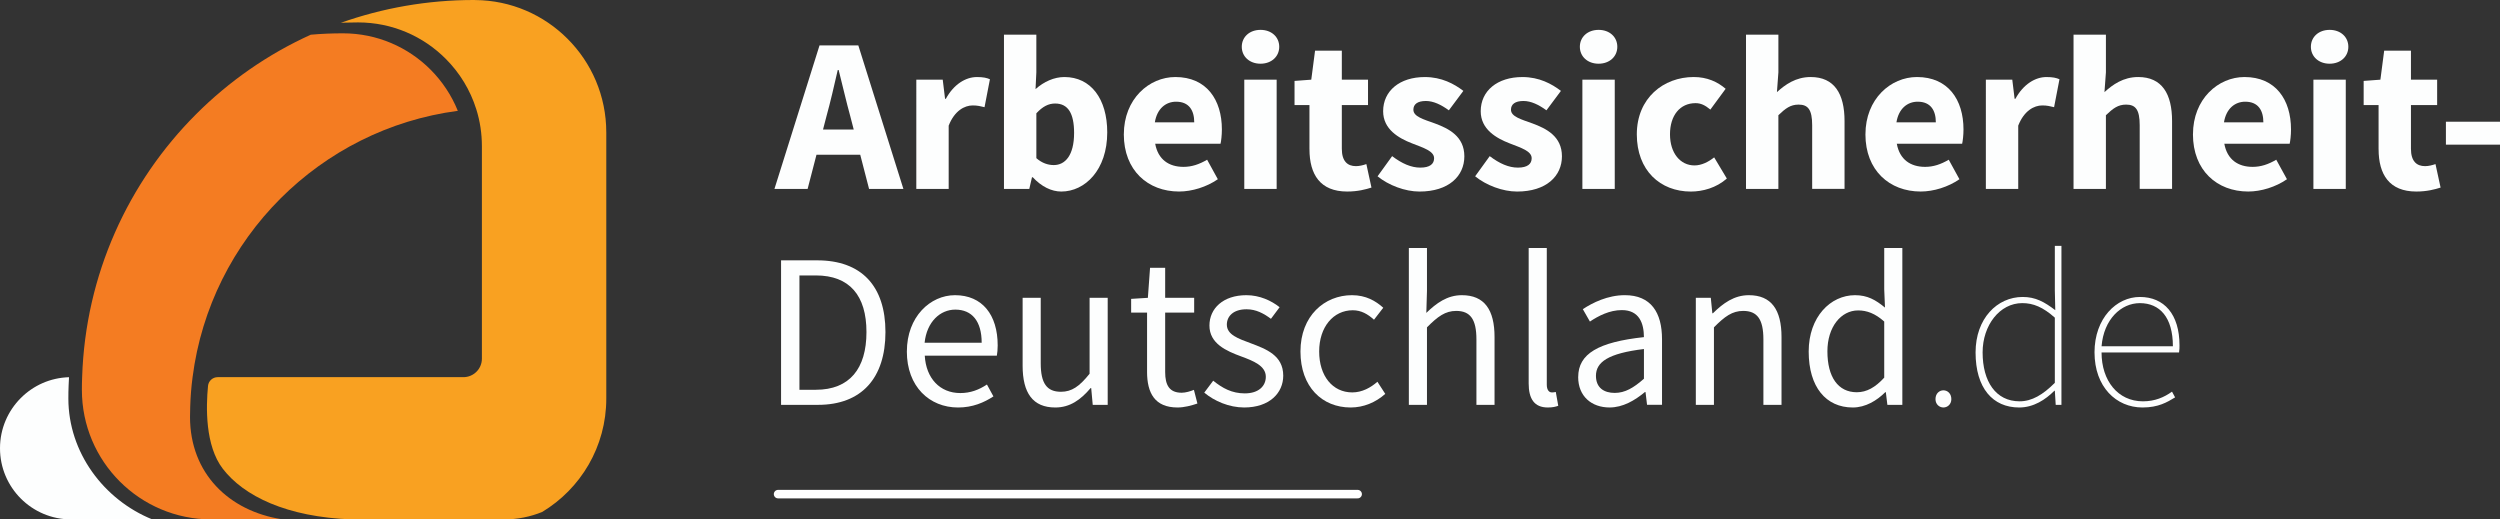
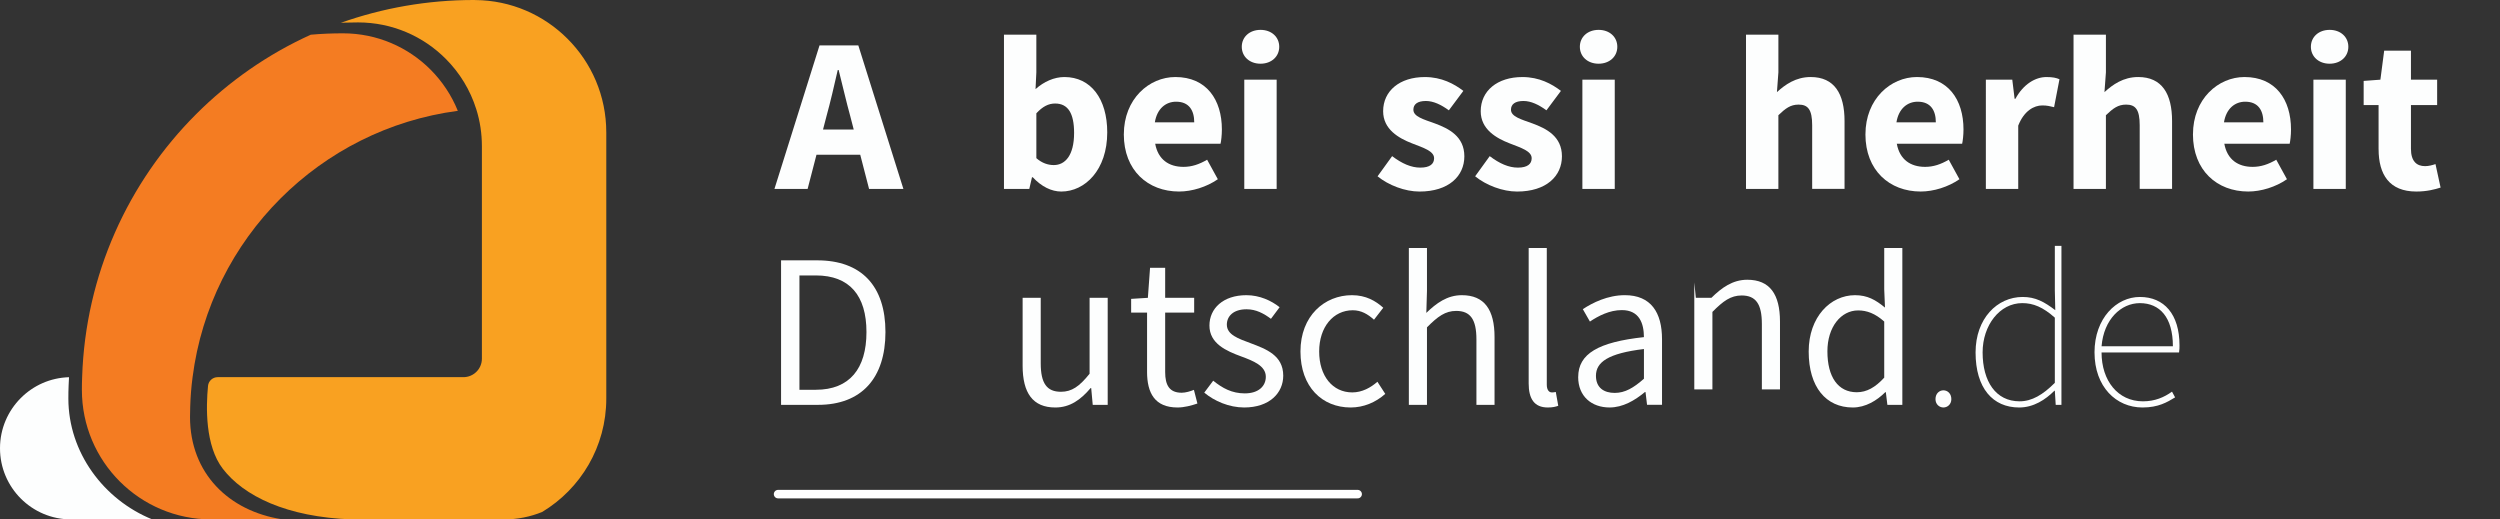
<svg xmlns="http://www.w3.org/2000/svg" id="b" data-name="Ebene 2" width="200.638" height="41.685" viewBox="0 0 200.638 41.685">
  <rect x="0" y="0" width="200.638" height="41.685" fill="#333333" stroke="none" />
  <defs>
    <style>      .d, .e {        fill: none;      }      .e {        stroke: #fff;        stroke-linecap: round;        stroke-linejoin: round;        stroke-width: .682px;      }      .f {        fill: #f9a121;      }      .g {        fill: #f47c22;      }      .h {        fill: #fdfefe;      }    </style>
  </defs>
  <g id="c" data-name="arbeitssicherheit.deutschland">
    <g>
      <g>
        <path class="d" d="M38.134.004c2.897.02,5.516,1.205,7.414,3.107,1.922,1.918,3.111,4.577,3.111,7.509" />
        <path class="f" d="M48.658,10.62v21.366c0,3.863-2.061,7.243-5.147,9.102-.951.388-1.989.598-3.079.598h-12.161c-5.286-.182-8.717-1.89-10.39-4.066-1.426-1.854-1.35-4.965-1.187-6.648.039-.4.374-.703.775-.703h19.719c.821,0,1.487-.666,1.487-1.487V11.741c0-1.034-.154-2.029-.448-2.964-.483-1.553-1.339-2.944-2.465-4.066-1.795-1.799-4.284-2.912-7.029-2.912-.333,0-.662.004-.991.016-.131.004-.258.008-.388.016,3.34-1.185,6.938-1.831,10.687-1.831.032,0,.059,0,.091.004,2.897.02,5.516,1.205,7.414,3.107,1.922,1.918,3.111,4.577,3.111,7.509Z" />
        <path class="h" d="M12.223,41.685h-6.513c-3.154,0-5.71-2.556-5.71-5.71,0-1.573.638-3,1.672-4.034.999-.999,2.358-1.625,3.867-1.668-.016.222-.024.44-.032.662-.016.349-.02.697-.02,1.05,0,4.327,2.84,8.123,6.735,9.7Z" />
        <path class="g" d="M22.627,41.676l-5.665.009c-5.738,0-10.39-4.652-10.39-10.39,0-.345.004-.685.02-1.026.262-8.234,3.709-15.668,9.145-21.104,2.643-2.643,5.758-4.818,9.205-6.38.848-.075,1.712-.111,2.58-.111,2.746,0,5.234,1.113,7.029,2.912.935.935,1.688,2.061,2.191,3.309-5.528.729-10.481,3.285-14.233,7.037-3.776,3.776-6.34,8.765-7.053,14.336-.103.781-.166,1.573-.19,2.377-.012.269-.016.539-.016.812,0,4.541,3.127,7.559,7.377,8.217Z" />
      </g>
      <g>
        <path class="h" d="M65.77,3.645h3.115l3.617,11.517h-2.755l-1.507-5.832c-.32-1.151-.627-2.513-.935-3.714h-.071c-.278,1.216-.586,2.563-.906,3.714l-1.513,5.832h-2.662l3.617-11.517ZM64.538,10.395h5.542v2.023h-5.542v-2.023Z" />
-         <path class="h" d="M73.54,6.395h2.119l.187,1.532h.065c.638-1.17,1.597-1.744,2.491-1.744.501,0,.792.065,1.045.177l-.433,2.242c-.311-.077-.569-.141-.946-.141-.661,0-1.463.426-1.931,1.621v5.08h-2.598V6.395Z" />
        <path class="h" d="M82.887,14.226h-.065l-.216.935h-2.032V2.782h2.598v3.024l-.065,1.347c.665-.597,1.492-.971,2.319-.971,2.123,0,3.436,1.754,3.436,4.442,0,3.023-1.79,4.748-3.688,4.748-.784,0-1.592-.395-2.289-1.147ZM86.202,10.669c0-1.574-.486-2.361-1.523-2.361-.534,0-1.0.239-1.506.785v3.6c.465.412.96.555,1.398.555.906,0,1.631-.765,1.631-2.579Z" />
        <path class="h" d="M90.194,10.781c0-2.844,2.029-4.599,4.135-4.599,2.497,0,3.733,1.815,3.733,4.207,0,.468-.058.936-.108,1.148h-5.244c.233,1.272,1.103,1.855,2.273,1.855.663,0,1.26-.202,1.895-.574l.859,1.566c-.898.622-2.071.987-3.11.987-2.499,0-4.435-1.69-4.435-4.592ZM95.844,9.82c0-.964-.419-1.658-1.456-1.658-.821,0-1.529.55-1.706,1.658h3.163Z" />
        <path class="h" d="M99.659,3.755c0-.796.632-1.358,1.503-1.358.872,0,1.503.561,1.503,1.358,0,.79-.632,1.358-1.503,1.358-.871,0-1.503-.568-1.503-1.358ZM99.86,6.395h2.598v8.767h-2.598V6.395Z" />
-         <path class="h" d="M105.09,11.974v-3.542h-1.197v-1.938l1.343-.1.304-2.328h2.148v2.328h2.102v2.038h-2.102v3.51c0,.993.451,1.392,1.135,1.392.289,0,.603-.083.834-.166l.41,1.886c-.465.147-1.098.318-1.948.318-2.166,0-3.027-1.368-3.027-3.399Z" />
        <path class="h" d="M110.557,14.149l1.169-1.618c.794.601,1.528.921,2.261.921.773,0,1.107-.295,1.107-.754,0-.578-.869-.84-1.771-1.193-1.074-.416-2.319-1.129-2.319-2.578,0-1.632,1.326-2.744,3.349-2.744,1.343,0,2.343.543,3.089,1.11l-1.163,1.56c-.624-.453-1.239-.749-1.846-.749-.671,0-1.002.263-1.002.7,0,.559.821.773,1.73,1.103,1.11.411,2.361,1.035,2.361,2.638,0,1.586-1.252,2.827-3.601,2.827-1.156,0-2.478-.501-3.366-1.224Z" />
        <path class="h" d="M118.388,14.149l1.169-1.618c.794.601,1.528.921,2.261.921.773,0,1.107-.295,1.107-.754,0-.578-.869-.84-1.771-1.193-1.074-.416-2.319-1.129-2.319-2.578,0-1.632,1.326-2.744,3.349-2.744,1.343,0,2.343.543,3.089,1.11l-1.162,1.56c-.624-.453-1.239-.749-1.846-.749-.671,0-1.002.263-1.002.7,0,.559.821.773,1.73,1.103,1.11.411,2.361,1.035,2.361,2.638,0,1.586-1.252,2.827-3.601,2.827-1.156,0-2.478-.501-3.366-1.224Z" />
        <path class="h" d="M126.792,3.755c0-.796.632-1.358,1.503-1.358.872,0,1.503.561,1.503,1.358,0,.79-.632,1.358-1.503,1.358-.871,0-1.503-.568-1.503-1.358ZM126.994,6.395h2.598v8.767h-2.598V6.395Z" />
-         <path class="h" d="M131.363,10.781c0-2.915,2.146-4.599,4.567-4.599,1.079,0,1.909.385,2.562.944l-1.227,1.67c-.42-.355-.771-.518-1.188-.518-1.25,0-2.051.985-2.051,2.502s.835,2.496,1.964,2.496c.576,0,1.126-.285,1.581-.646l1.017,1.699c-.852.752-1.94,1.044-2.89,1.044-2.447,0-4.335-1.684-4.335-4.592Z" />
        <path class="h" d="M140.127,2.782h2.598v3.024l-.117,1.588c.657-.599,1.511-1.212,2.707-1.212,1.906,0,2.719,1.345,2.719,3.536v5.442h-2.598v-5.109c0-1.262-.339-1.656-1.089-1.656-.652,0-1.051.303-1.623.852v5.914h-2.598V2.782Z" />
        <path class="h" d="M149.712,10.781c0-2.844,2.029-4.599,4.135-4.599,2.497,0,3.733,1.815,3.733,4.207,0,.468-.058.936-.108,1.148h-5.244c.233,1.272,1.103,1.855,2.273,1.855.663,0,1.26-.202,1.895-.574l.859,1.566c-.898.622-2.071.987-3.11.987-2.499,0-4.435-1.69-4.435-4.592ZM155.361,9.82c0-.964-.419-1.658-1.456-1.658-.821,0-1.529.55-1.706,1.658h3.163Z" />
        <path class="h" d="M159.377,6.395h2.119l.187,1.532h.065c.638-1.17,1.597-1.744,2.491-1.744.501,0,.792.065,1.045.177l-.433,2.242c-.311-.077-.569-.141-.946-.141-.661,0-1.463.426-1.931,1.621v5.08h-2.598V6.395Z" />
        <path class="h" d="M166.413,2.782h2.598v3.024l-.117,1.588c.657-.599,1.511-1.212,2.707-1.212,1.906,0,2.719,1.345,2.719,3.536v5.442h-2.598v-5.109c0-1.262-.339-1.656-1.089-1.656-.652,0-1.051.303-1.623.852v5.914h-2.598V2.782Z" />
        <path class="h" d="M175.997,10.781c0-2.844,2.029-4.599,4.135-4.599,2.497,0,3.733,1.815,3.733,4.207,0,.468-.058.936-.108,1.148h-5.244c.233,1.272,1.103,1.855,2.273,1.855.663,0,1.26-.202,1.895-.574l.859,1.566c-.898.622-2.071.987-3.11.987-2.499,0-4.435-1.69-4.435-4.592ZM181.647,9.82c0-.964-.419-1.658-1.456-1.658-.821,0-1.529.55-1.706,1.658h3.163Z" />
        <path class="h" d="M185.461,3.755c0-.796.632-1.358,1.503-1.358.872,0,1.503.561,1.503,1.358,0,.79-.632,1.358-1.503,1.358-.871,0-1.503-.568-1.503-1.358ZM185.663,6.395h2.598v8.767h-2.598V6.395Z" />
        <path class="h" d="M190.893,11.974v-3.542h-1.197v-1.938l1.343-.1.304-2.328h2.148v2.328h2.102v2.038h-2.102v3.51c0,.993.451,1.392,1.135,1.392.289,0,.603-.083.834-.166l.41,1.886c-.465.147-1.098.318-1.948.318-2.166,0-3.027-1.368-3.027-3.399Z" />
-         <path class="h" d="M196.297,9.769h4.341v1.84h-4.341v-1.84Z" />
        <path class="h" d="M62.684,20.894h2.901c3.565,0,5.477,2.072,5.477,5.757s-1.912,5.84-5.412,5.84h-2.966v-11.597ZM65.475,31.281c2.71,0,4.063-1.699,4.063-4.63s-1.353-4.546-4.063-4.546h-1.316v9.177h1.316Z" />
-         <path class="h" d="M72.781,28.208c0-2.796,1.884-4.518,3.861-4.518,2.19,0,3.427,1.573,3.427,4.03,0,.307-.026.614-.068.826h-5.784c.104,1.82,1.216,2.999,2.853,2.999.824,0,1.502-.266,2.137-.686l.52.954c-.753.493-1.668.891-2.836.891-2.29,0-4.112-1.674-4.112-4.495ZM78.785,27.505c0-1.721-.774-2.657-2.117-2.657-1.208,0-2.287.969-2.463,2.657h4.581Z" />
        <path class="h" d="M82.071,29.344v-5.442h1.453v5.255c0,1.6.484,2.285,1.621,2.285.878,0,1.487-.435,2.3-1.448v-6.092h1.453v8.589h-1.201l-.123-1.345h-.048c-.796.938-1.653,1.557-2.833,1.557-1.81,0-2.623-1.168-2.623-3.359Z" />
        <path class="h" d="M92.058,29.836v-4.75h-1.278v-1.1l1.343-.084.175-2.409h1.213v2.409h2.327v1.184h-2.327v4.775c0,1.05.338,1.658,1.328,1.658.305,0,.7-.115.979-.231l.281,1.097c-.481.164-1.057.318-1.594.318-1.828,0-2.447-1.159-2.447-2.868Z" />
        <path class="h" d="M96.648,31.511l.718-.958c.746.601,1.503,1.018,2.535,1.018,1.127,0,1.688-.601,1.688-1.334,0-.884-1.014-1.275-1.964-1.628-1.203-.44-2.561-1.032-2.561-2.481,0-1.374,1.101-2.438,2.962-2.438,1.069,0,2.005.438,2.67.965l-.695.931c-.592-.437-1.199-.765-1.959-.765-1.082,0-1.581.577-1.581,1.232,0,.817.934,1.127,1.907,1.49,1.239.467,2.619.971,2.619,2.606,0,1.393-1.106,2.553-3.134,2.553-1.22,0-2.397-.517-3.205-1.192Z" />
        <path class="h" d="M104.369,28.208c0-2.866,1.936-4.518,4.132-4.518,1.127,0,1.909.465,2.513,1.008l-.744.961c-.5-.452-1.029-.759-1.704-.759-1.556,0-2.696,1.34-2.696,3.308s1.077,3.285,2.657,3.285c.785,0,1.48-.381,2.017-.856l.63.974c-.771.688-1.746,1.092-2.777,1.092-2.286,0-4.028-1.651-4.028-4.495Z" />
        <path class="h" d="M113.068,19.903h1.454v3.443l-.052,1.765c.802-.776,1.672-1.421,2.852-1.421,1.81,0,2.623,1.168,2.623,3.359v5.442h-1.454v-5.254c0-1.6-.484-2.285-1.621-2.285-.878,0-1.486.448-2.348,1.319v6.22h-1.454v-12.588Z" />
        <path class="h" d="M122.684,30.766v-10.863h1.454v10.969c0,.444.193.621.405.621.084,0,.154,0,.318-.035l.197,1.109c-.206.075-.456.136-.836.136-1.089,0-1.538-.695-1.538-1.937Z" />
        <path class="h" d="M126.659,30.261c0-1.871,1.615-2.807,5.275-3.205-.004-1.105-.37-2.169-1.773-2.169-.994,0-1.888.471-2.562.92l-.569-.996c.79-.519,1.996-1.122,3.373-1.122,2.096,0,2.983,1.393,2.983,3.532v5.269h-1.201l-.123-1.027h-.048c-.818.681-1.774,1.239-2.84,1.239-1.438,0-2.517-.893-2.517-2.442ZM131.935,30.396v-2.385c-2.878.346-3.852,1.051-3.852,2.149,0,.976.663,1.373,1.505,1.373.83,0,1.514-.404,2.346-1.137Z" />
-         <path class="h" d="M136.1,23.902h1.201l.123,1.239h.048c.818-.806,1.702-1.451,2.881-1.451,1.81,0,2.623,1.168,2.623,3.359v5.442h-1.454v-5.254c0-1.6-.484-2.285-1.621-2.285-.878,0-1.486.448-2.348,1.319v6.22h-1.454v-8.589Z" />
+         <path class="h" d="M136.1,23.902h1.201h.048c.818-.806,1.702-1.451,2.881-1.451,1.81,0,2.623,1.168,2.623,3.359v5.442h-1.454v-5.254c0-1.6-.484-2.285-1.621-2.285-.878,0-1.486.448-2.348,1.319v6.22h-1.454v-8.589Z" />
        <path class="h" d="M145.157,28.208c0-2.786,1.758-4.518,3.716-4.518.999,0,1.654.376,2.407.995l-.061-1.473v-3.309h1.454v12.588h-1.201l-.123-1.014h-.048c-.668.667-1.583,1.226-2.606,1.226-2.146,0-3.538-1.633-3.538-4.495ZM151.219,30.308v-4.502c-.733-.653-1.394-.893-2.095-.893-1.373,0-2.465,1.325-2.465,3.282,0,2.059.852,3.285,2.357,3.285.794,0,1.483-.387,2.203-1.172Z" />
        <path class="h" d="M155.333,32.032c0-.46.318-.707.636-.707.318,0,.636.247.636.707,0,.424-.318.671-.636.671-.318,0-.636-.247-.636-.671Z" />
        <path class="h" d="M158.55,28.286c0-2.721,1.731-4.453,3.781-4.453,1.025,0,1.732.389,2.615,1.06l-.035-1.59v-3.569h.53v12.757h-.46l-.07-1.131h-.036c-.707.707-1.661,1.343-2.827,1.343-2.12,0-3.498-1.555-3.498-4.418ZM164.911,30.724v-5.23c-.954-.848-1.732-1.167-2.615-1.167-1.802,0-3.181,1.767-3.181,3.958,0,2.333,1.06,3.923,2.969,3.923.989,0,1.873-.53,2.827-1.484Z" />
        <path class="h" d="M168.095,28.286c0-2.756,1.767-4.453,3.64-4.453,1.943,0,3.181,1.378,3.181,3.887,0,.177,0,.353-.036.565h-6.22c0,2.262,1.308,3.923,3.322,3.923.954,0,1.696-.318,2.333-.777l.248.46c-.636.389-1.343.812-2.615.812-2.12,0-3.852-1.661-3.852-4.418ZM174.386,27.791c0-2.333-1.06-3.463-2.65-3.463-1.52,0-2.898,1.308-3.075,3.463h5.725Z" />
      </g>
      <line class="e" x1="62.444" y1="39.656" x2="108.959" y2="39.656" />
    </g>
  </g>
</svg>